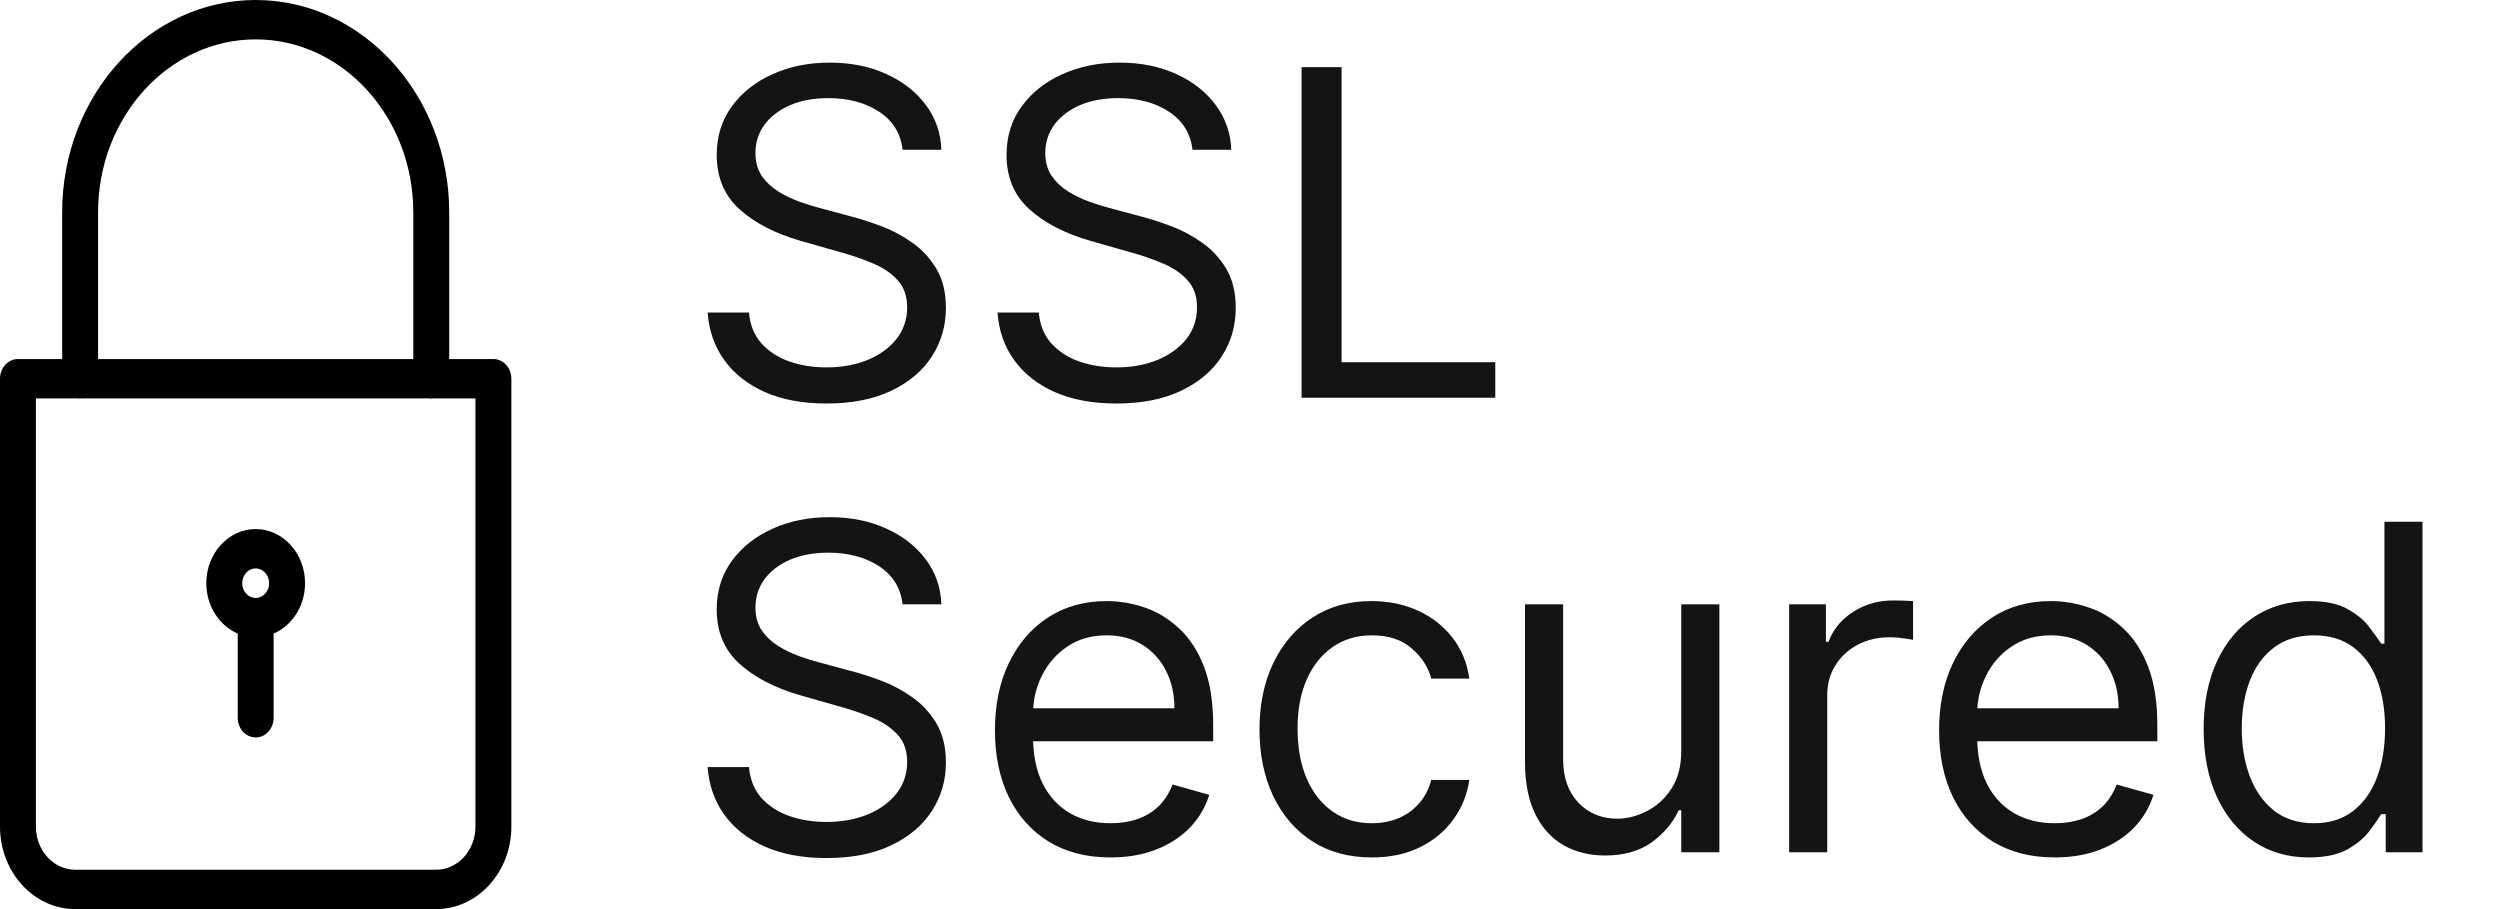
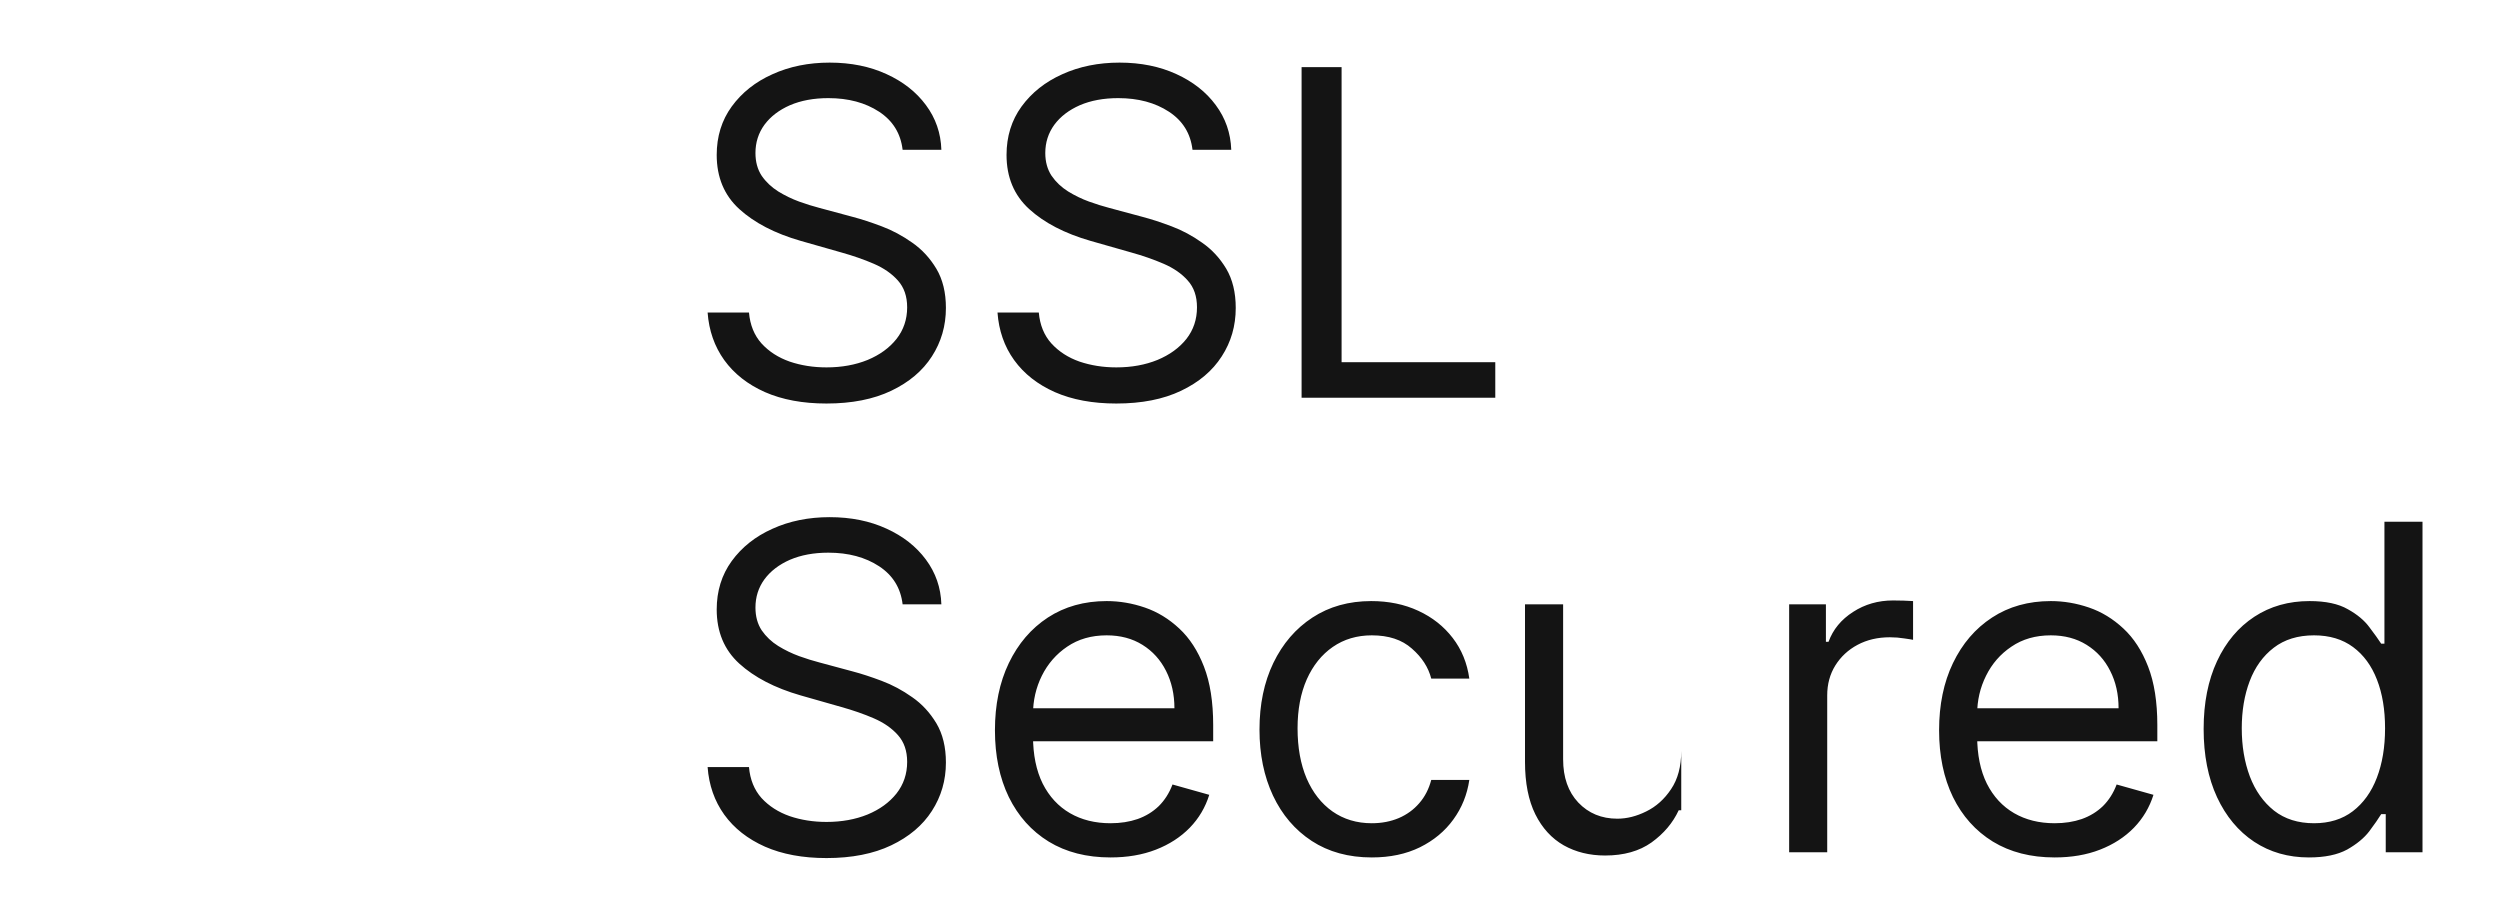
<svg xmlns="http://www.w3.org/2000/svg" width="44" height="16" viewBox="0 0 44 16" fill="none">
  <g clip-path="url(#clip0_282_836)">
-     <path fill-rule="evenodd" clip-rule="evenodd" d="M8.684 6.319H7.906V3.737C7.906 1.677 6.378 0 4.5 0C2.622 0 1.094 1.677 1.094 3.737V6.319H0.316C0.142 6.319 0 6.474 0 6.665V14.548C0 15.349 0.594 16 1.324 16H7.676C8.406 16 9 15.349 9 14.548V6.665C9 6.474 8.858 6.319 8.684 6.319ZM1.726 3.737C1.726 2.059 2.97 0.693 4.5 0.693C6.03 0.693 7.274 2.059 7.274 3.737V6.319H1.726V3.737ZM7.676 15.307C8.058 15.307 8.368 14.967 8.368 14.548H8.368V7.012H7.627L7.617 7.013C7.608 7.015 7.599 7.016 7.59 7.016C7.581 7.016 7.572 7.015 7.563 7.013L7.553 7.012H1.447L1.436 7.013C1.427 7.015 1.419 7.016 1.41 7.016C1.4 7.016 1.392 7.015 1.383 7.013L1.372 7.012H0.632V14.548C0.632 14.967 0.942 15.307 1.324 15.307H7.676ZM4.5 9.311C4.021 9.311 3.631 9.739 3.631 10.264C3.631 10.667 3.861 11.012 4.184 11.151V12.633C4.184 12.824 4.326 12.979 4.5 12.979C4.674 12.979 4.816 12.824 4.816 12.633V11.151C5.139 11.012 5.369 10.667 5.369 10.264C5.369 9.739 4.979 9.311 4.5 9.311ZM4.263 10.264C4.263 10.407 4.369 10.524 4.5 10.524C4.631 10.524 4.737 10.407 4.737 10.264C4.737 10.121 4.631 10.004 4.5 10.004C4.369 10.004 4.263 10.121 4.263 10.264Z" fill="black" />
-     <path d="M15.886 2.636C15.852 2.348 15.714 2.125 15.472 1.966C15.229 1.807 14.932 1.727 14.579 1.727C14.322 1.727 14.097 1.769 13.903 1.852C13.712 1.936 13.562 2.05 13.454 2.196C13.348 2.342 13.296 2.508 13.296 2.693C13.296 2.848 13.332 2.982 13.406 3.094C13.482 3.204 13.579 3.295 13.696 3.369C13.813 3.441 13.937 3.501 14.065 3.548C14.194 3.594 14.312 3.631 14.421 3.659L15.011 3.818C15.163 3.858 15.331 3.913 15.517 3.983C15.704 4.053 15.883 4.149 16.054 4.27C16.226 4.389 16.368 4.543 16.48 4.73C16.592 4.918 16.648 5.148 16.648 5.42C16.648 5.735 16.565 6.019 16.401 6.273C16.238 6.527 15.999 6.728 15.685 6.878C15.372 7.027 14.992 7.102 14.546 7.102C14.129 7.102 13.768 7.035 13.463 6.901C13.16 6.766 12.921 6.579 12.747 6.338C12.575 6.098 12.477 5.818 12.454 5.5H13.182C13.201 5.72 13.275 5.902 13.403 6.045C13.534 6.188 13.699 6.294 13.898 6.364C14.098 6.432 14.314 6.466 14.546 6.466C14.814 6.466 15.056 6.422 15.27 6.335C15.484 6.246 15.653 6.123 15.778 5.966C15.903 5.807 15.966 5.621 15.966 5.409C15.966 5.216 15.912 5.059 15.804 4.938C15.696 4.816 15.554 4.718 15.378 4.642C15.202 4.566 15.011 4.5 14.807 4.443L14.091 4.239C13.636 4.108 13.277 3.921 13.011 3.679C12.746 3.437 12.614 3.119 12.614 2.727C12.614 2.402 12.702 2.117 12.878 1.875C13.056 1.631 13.294 1.441 13.594 1.307C13.895 1.17 14.231 1.102 14.602 1.102C14.977 1.102 15.311 1.17 15.602 1.304C15.894 1.437 16.125 1.618 16.296 1.849C16.468 2.08 16.559 2.343 16.568 2.636H15.886ZM20.988 2.636C20.954 2.348 20.816 2.125 20.573 1.966C20.331 1.807 20.033 1.727 19.681 1.727C19.424 1.727 19.198 1.769 19.005 1.852C18.814 1.936 18.664 2.05 18.556 2.196C18.45 2.342 18.397 2.508 18.397 2.693C18.397 2.848 18.434 2.982 18.508 3.094C18.584 3.204 18.68 3.295 18.798 3.369C18.915 3.441 19.038 3.501 19.167 3.548C19.296 3.594 19.414 3.631 19.522 3.659L20.113 3.818C20.264 3.858 20.433 3.913 20.619 3.983C20.806 4.053 20.985 4.149 21.155 4.27C21.328 4.389 21.47 4.543 21.582 4.73C21.693 4.918 21.749 5.148 21.749 5.42C21.749 5.735 21.667 6.019 21.502 6.273C21.339 6.527 21.101 6.728 20.786 6.878C20.474 7.027 20.094 7.102 19.647 7.102C19.23 7.102 18.87 7.035 18.565 6.901C18.262 6.766 18.023 6.579 17.849 6.338C17.676 6.098 17.579 5.818 17.556 5.5H18.283C18.302 5.72 18.376 5.902 18.505 6.045C18.636 6.188 18.8 6.294 18.999 6.364C19.2 6.432 19.416 6.466 19.647 6.466C19.916 6.466 20.157 6.422 20.371 6.335C20.585 6.246 20.755 6.123 20.88 5.966C21.005 5.807 21.067 5.621 21.067 5.409C21.067 5.216 21.014 5.059 20.905 4.938C20.798 4.816 20.655 4.718 20.479 4.642C20.303 4.566 20.113 4.5 19.908 4.443L19.192 4.239C18.738 4.108 18.378 3.921 18.113 3.679C17.848 3.437 17.715 3.119 17.715 2.727C17.715 2.402 17.803 2.117 17.979 1.875C18.157 1.631 18.396 1.441 18.695 1.307C18.996 1.17 19.333 1.102 19.704 1.102C20.079 1.102 20.412 1.17 20.704 1.304C20.995 1.437 21.227 1.618 21.397 1.849C21.569 2.08 21.66 2.343 21.67 2.636H20.988ZM22.908 7V1.182H23.612V6.375H26.317V7H22.908ZM15.886 10.636C15.852 10.348 15.714 10.125 15.472 9.966C15.229 9.807 14.932 9.727 14.579 9.727C14.322 9.727 14.097 9.769 13.903 9.852C13.712 9.936 13.562 10.05 13.454 10.196C13.348 10.342 13.296 10.508 13.296 10.693C13.296 10.848 13.332 10.982 13.406 11.094C13.482 11.204 13.579 11.296 13.696 11.369C13.813 11.441 13.937 11.501 14.065 11.548C14.194 11.594 14.312 11.631 14.421 11.659L15.011 11.818C15.163 11.858 15.331 11.913 15.517 11.983C15.704 12.053 15.883 12.149 16.054 12.27C16.226 12.389 16.368 12.543 16.48 12.73C16.592 12.918 16.648 13.148 16.648 13.421C16.648 13.735 16.565 14.019 16.401 14.273C16.238 14.527 15.999 14.728 15.685 14.878C15.372 15.027 14.992 15.102 14.546 15.102C14.129 15.102 13.768 15.035 13.463 14.901C13.16 14.766 12.921 14.579 12.747 14.338C12.575 14.098 12.477 13.818 12.454 13.5H13.182C13.201 13.72 13.275 13.902 13.403 14.046C13.534 14.188 13.699 14.294 13.898 14.364C14.098 14.432 14.314 14.466 14.546 14.466C14.814 14.466 15.056 14.422 15.27 14.335C15.484 14.246 15.653 14.123 15.778 13.966C15.903 13.807 15.966 13.621 15.966 13.409C15.966 13.216 15.912 13.059 15.804 12.938C15.696 12.816 15.554 12.718 15.378 12.642C15.202 12.566 15.011 12.5 14.807 12.443L14.091 12.239C13.636 12.108 13.277 11.921 13.011 11.679C12.746 11.437 12.614 11.119 12.614 10.727C12.614 10.402 12.702 10.117 12.878 9.875C13.056 9.631 13.294 9.441 13.594 9.307C13.895 9.17 14.231 9.102 14.602 9.102C14.977 9.102 15.311 9.17 15.602 9.304C15.894 9.437 16.125 9.618 16.296 9.849C16.468 10.081 16.559 10.343 16.568 10.636H15.886ZM19.545 15.091C19.124 15.091 18.762 14.998 18.457 14.812C18.154 14.625 17.92 14.364 17.755 14.028C17.592 13.691 17.511 13.299 17.511 12.852C17.511 12.405 17.592 12.011 17.755 11.671C17.92 11.328 18.149 11.061 18.442 10.869C18.738 10.676 19.083 10.579 19.477 10.579C19.704 10.579 19.928 10.617 20.15 10.693C20.371 10.769 20.573 10.892 20.755 11.062C20.937 11.231 21.082 11.454 21.19 11.733C21.298 12.011 21.352 12.354 21.352 12.761V13.046H17.988V12.466H20.67C20.67 12.22 20.62 12 20.522 11.807C20.425 11.614 20.287 11.461 20.107 11.349C19.929 11.238 19.719 11.182 19.477 11.182C19.209 11.182 18.979 11.248 18.783 11.381C18.59 11.511 18.442 11.682 18.337 11.892C18.233 12.102 18.181 12.328 18.181 12.568V12.954C18.181 13.284 18.238 13.563 18.352 13.793C18.467 14.02 18.627 14.193 18.832 14.312C19.036 14.43 19.274 14.489 19.545 14.489C19.721 14.489 19.88 14.464 20.022 14.415C20.166 14.364 20.29 14.288 20.394 14.188C20.498 14.085 20.579 13.958 20.636 13.807L21.283 13.989C21.215 14.208 21.101 14.402 20.94 14.568C20.779 14.733 20.58 14.862 20.343 14.954C20.106 15.046 19.84 15.091 19.545 15.091ZM24.144 15.091C23.735 15.091 23.383 14.994 23.087 14.801C22.792 14.608 22.565 14.342 22.405 14.003C22.246 13.664 22.167 13.277 22.167 12.841C22.167 12.398 22.248 12.007 22.411 11.668C22.576 11.327 22.805 11.061 23.099 10.869C23.394 10.676 23.739 10.579 24.133 10.579C24.44 10.579 24.716 10.636 24.962 10.75C25.209 10.864 25.41 11.023 25.567 11.227C25.725 11.432 25.822 11.671 25.86 11.943H25.19C25.139 11.744 25.025 11.568 24.849 11.415C24.674 11.259 24.44 11.182 24.144 11.182C23.883 11.182 23.654 11.25 23.457 11.386C23.262 11.521 23.109 11.711 22.999 11.957C22.891 12.202 22.837 12.489 22.837 12.818C22.837 13.155 22.89 13.449 22.996 13.699C23.104 13.949 23.256 14.143 23.451 14.281C23.648 14.419 23.879 14.489 24.144 14.489C24.318 14.489 24.477 14.458 24.619 14.398C24.761 14.337 24.881 14.25 24.979 14.136C25.078 14.023 25.148 13.886 25.19 13.727H25.86C25.822 13.985 25.729 14.217 25.579 14.423C25.431 14.628 25.235 14.791 24.991 14.912C24.748 15.031 24.466 15.091 24.144 15.091ZM29.59 13.216V10.636H30.261V15H29.59V14.261H29.545C29.442 14.483 29.283 14.671 29.067 14.827C28.852 14.98 28.579 15.057 28.249 15.057C27.977 15.057 27.734 14.997 27.522 14.878C27.31 14.757 27.143 14.575 27.022 14.332C26.901 14.088 26.84 13.78 26.84 13.409V10.636H27.511V13.364C27.511 13.682 27.6 13.936 27.778 14.125C27.958 14.314 28.187 14.409 28.465 14.409C28.632 14.409 28.801 14.367 28.974 14.281C29.148 14.196 29.294 14.065 29.411 13.889C29.53 13.713 29.59 13.489 29.59 13.216ZM31.489 15V10.636H32.136V11.296H32.182C32.261 11.079 32.405 10.904 32.614 10.77C32.822 10.635 33.057 10.568 33.318 10.568C33.367 10.568 33.429 10.569 33.503 10.571C33.577 10.573 33.633 10.576 33.67 10.579V11.261C33.648 11.256 33.596 11.247 33.514 11.236C33.435 11.223 33.35 11.216 33.261 11.216C33.049 11.216 32.86 11.26 32.693 11.349C32.528 11.437 32.398 11.558 32.301 11.713C32.206 11.867 32.159 12.042 32.159 12.239V15H31.489ZM36.162 15.091C35.742 15.091 35.379 14.998 35.074 14.812C34.771 14.625 34.537 14.364 34.372 14.028C34.209 13.691 34.128 13.299 34.128 12.852C34.128 12.405 34.209 12.011 34.372 11.671C34.537 11.328 34.766 11.061 35.06 10.869C35.355 10.676 35.7 10.579 36.094 10.579C36.321 10.579 36.545 10.617 36.767 10.693C36.989 10.769 37.19 10.892 37.372 11.062C37.554 11.231 37.699 11.454 37.807 11.733C37.915 12.011 37.969 12.354 37.969 12.761V13.046H34.605V12.466H37.287C37.287 12.22 37.238 12 37.139 11.807C37.043 11.614 36.904 11.461 36.724 11.349C36.546 11.238 36.336 11.182 36.094 11.182C35.827 11.182 35.596 11.248 35.401 11.381C35.207 11.511 35.059 11.682 34.955 11.892C34.85 12.102 34.798 12.328 34.798 12.568V12.954C34.798 13.284 34.855 13.563 34.969 13.793C35.084 14.02 35.244 14.193 35.449 14.312C35.653 14.43 35.891 14.489 36.162 14.489C36.338 14.489 36.497 14.464 36.639 14.415C36.783 14.364 36.907 14.288 37.011 14.188C37.115 14.085 37.196 13.958 37.253 13.807L37.901 13.989C37.832 14.208 37.718 14.402 37.557 14.568C37.396 14.733 37.197 14.862 36.96 14.954C36.724 15.046 36.457 15.091 36.162 15.091ZM40.636 15.091C40.273 15.091 39.952 14.999 39.673 14.815C39.395 14.63 39.177 14.368 39.02 14.031C38.863 13.692 38.784 13.292 38.784 12.829C38.784 12.371 38.863 11.973 39.02 11.636C39.177 11.299 39.396 11.039 39.676 10.855C39.956 10.671 40.28 10.579 40.648 10.579C40.932 10.579 41.156 10.627 41.321 10.722C41.488 10.814 41.615 10.921 41.702 11.04C41.791 11.157 41.86 11.254 41.909 11.329H41.966V9.182H42.636V15H41.989V14.329H41.909C41.86 14.409 41.79 14.509 41.699 14.631C41.608 14.75 41.478 14.857 41.31 14.952C41.141 15.044 40.917 15.091 40.636 15.091ZM40.727 14.489C40.996 14.489 41.224 14.419 41.409 14.278C41.595 14.136 41.736 13.94 41.832 13.69C41.929 13.438 41.977 13.148 41.977 12.818C41.977 12.492 41.93 12.207 41.835 11.963C41.74 11.717 41.6 11.526 41.415 11.389C41.229 11.251 41 11.182 40.727 11.182C40.443 11.182 40.206 11.255 40.017 11.401C39.83 11.544 39.688 11.741 39.594 11.989C39.501 12.235 39.455 12.511 39.455 12.818C39.455 13.129 39.502 13.411 39.597 13.665C39.693 13.917 39.835 14.117 40.023 14.267C40.212 14.415 40.447 14.489 40.727 14.489Z" fill="#141414" />
+     <path d="M15.886 2.636C15.852 2.348 15.714 2.125 15.472 1.966C15.229 1.807 14.932 1.727 14.579 1.727C14.322 1.727 14.097 1.769 13.903 1.852C13.712 1.936 13.562 2.05 13.454 2.196C13.348 2.342 13.296 2.508 13.296 2.693C13.296 2.848 13.332 2.982 13.406 3.094C13.482 3.204 13.579 3.295 13.696 3.369C13.813 3.441 13.937 3.501 14.065 3.548C14.194 3.594 14.312 3.631 14.421 3.659L15.011 3.818C15.163 3.858 15.331 3.913 15.517 3.983C15.704 4.053 15.883 4.149 16.054 4.27C16.226 4.389 16.368 4.543 16.48 4.73C16.592 4.918 16.648 5.148 16.648 5.42C16.648 5.735 16.565 6.019 16.401 6.273C16.238 6.527 15.999 6.728 15.685 6.878C15.372 7.027 14.992 7.102 14.546 7.102C14.129 7.102 13.768 7.035 13.463 6.901C13.16 6.766 12.921 6.579 12.747 6.338C12.575 6.098 12.477 5.818 12.454 5.5H13.182C13.201 5.72 13.275 5.902 13.403 6.045C13.534 6.188 13.699 6.294 13.898 6.364C14.098 6.432 14.314 6.466 14.546 6.466C14.814 6.466 15.056 6.422 15.27 6.335C15.484 6.246 15.653 6.123 15.778 5.966C15.903 5.807 15.966 5.621 15.966 5.409C15.966 5.216 15.912 5.059 15.804 4.938C15.696 4.816 15.554 4.718 15.378 4.642C15.202 4.566 15.011 4.5 14.807 4.443L14.091 4.239C13.636 4.108 13.277 3.921 13.011 3.679C12.746 3.437 12.614 3.119 12.614 2.727C12.614 2.402 12.702 2.117 12.878 1.875C13.056 1.631 13.294 1.441 13.594 1.307C13.895 1.17 14.231 1.102 14.602 1.102C14.977 1.102 15.311 1.17 15.602 1.304C15.894 1.437 16.125 1.618 16.296 1.849C16.468 2.08 16.559 2.343 16.568 2.636H15.886ZM20.988 2.636C20.954 2.348 20.816 2.125 20.573 1.966C20.331 1.807 20.033 1.727 19.681 1.727C19.424 1.727 19.198 1.769 19.005 1.852C18.814 1.936 18.664 2.05 18.556 2.196C18.45 2.342 18.397 2.508 18.397 2.693C18.397 2.848 18.434 2.982 18.508 3.094C18.584 3.204 18.68 3.295 18.798 3.369C18.915 3.441 19.038 3.501 19.167 3.548C19.296 3.594 19.414 3.631 19.522 3.659L20.113 3.818C20.264 3.858 20.433 3.913 20.619 3.983C20.806 4.053 20.985 4.149 21.155 4.27C21.328 4.389 21.47 4.543 21.582 4.73C21.693 4.918 21.749 5.148 21.749 5.42C21.749 5.735 21.667 6.019 21.502 6.273C21.339 6.527 21.101 6.728 20.786 6.878C20.474 7.027 20.094 7.102 19.647 7.102C19.23 7.102 18.87 7.035 18.565 6.901C18.262 6.766 18.023 6.579 17.849 6.338C17.676 6.098 17.579 5.818 17.556 5.5H18.283C18.302 5.72 18.376 5.902 18.505 6.045C18.636 6.188 18.8 6.294 18.999 6.364C19.2 6.432 19.416 6.466 19.647 6.466C19.916 6.466 20.157 6.422 20.371 6.335C20.585 6.246 20.755 6.123 20.88 5.966C21.005 5.807 21.067 5.621 21.067 5.409C21.067 5.216 21.014 5.059 20.905 4.938C20.798 4.816 20.655 4.718 20.479 4.642C20.303 4.566 20.113 4.5 19.908 4.443L19.192 4.239C18.738 4.108 18.378 3.921 18.113 3.679C17.848 3.437 17.715 3.119 17.715 2.727C17.715 2.402 17.803 2.117 17.979 1.875C18.157 1.631 18.396 1.441 18.695 1.307C18.996 1.17 19.333 1.102 19.704 1.102C20.079 1.102 20.412 1.17 20.704 1.304C20.995 1.437 21.227 1.618 21.397 1.849C21.569 2.08 21.66 2.343 21.67 2.636H20.988ZM22.908 7V1.182H23.612V6.375H26.317V7H22.908ZM15.886 10.636C15.852 10.348 15.714 10.125 15.472 9.966C15.229 9.807 14.932 9.727 14.579 9.727C14.322 9.727 14.097 9.769 13.903 9.852C13.712 9.936 13.562 10.05 13.454 10.196C13.348 10.342 13.296 10.508 13.296 10.693C13.296 10.848 13.332 10.982 13.406 11.094C13.482 11.204 13.579 11.296 13.696 11.369C13.813 11.441 13.937 11.501 14.065 11.548C14.194 11.594 14.312 11.631 14.421 11.659L15.011 11.818C15.163 11.858 15.331 11.913 15.517 11.983C15.704 12.053 15.883 12.149 16.054 12.27C16.226 12.389 16.368 12.543 16.48 12.73C16.592 12.918 16.648 13.148 16.648 13.421C16.648 13.735 16.565 14.019 16.401 14.273C16.238 14.527 15.999 14.728 15.685 14.878C15.372 15.027 14.992 15.102 14.546 15.102C14.129 15.102 13.768 15.035 13.463 14.901C13.16 14.766 12.921 14.579 12.747 14.338C12.575 14.098 12.477 13.818 12.454 13.5H13.182C13.201 13.72 13.275 13.902 13.403 14.046C13.534 14.188 13.699 14.294 13.898 14.364C14.098 14.432 14.314 14.466 14.546 14.466C14.814 14.466 15.056 14.422 15.27 14.335C15.484 14.246 15.653 14.123 15.778 13.966C15.903 13.807 15.966 13.621 15.966 13.409C15.966 13.216 15.912 13.059 15.804 12.938C15.696 12.816 15.554 12.718 15.378 12.642C15.202 12.566 15.011 12.5 14.807 12.443L14.091 12.239C13.636 12.108 13.277 11.921 13.011 11.679C12.746 11.437 12.614 11.119 12.614 10.727C12.614 10.402 12.702 10.117 12.878 9.875C13.056 9.631 13.294 9.441 13.594 9.307C13.895 9.17 14.231 9.102 14.602 9.102C14.977 9.102 15.311 9.17 15.602 9.304C15.894 9.437 16.125 9.618 16.296 9.849C16.468 10.081 16.559 10.343 16.568 10.636H15.886ZM19.545 15.091C19.124 15.091 18.762 14.998 18.457 14.812C18.154 14.625 17.92 14.364 17.755 14.028C17.592 13.691 17.511 13.299 17.511 12.852C17.511 12.405 17.592 12.011 17.755 11.671C17.92 11.328 18.149 11.061 18.442 10.869C18.738 10.676 19.083 10.579 19.477 10.579C19.704 10.579 19.928 10.617 20.15 10.693C20.371 10.769 20.573 10.892 20.755 11.062C20.937 11.231 21.082 11.454 21.19 11.733C21.298 12.011 21.352 12.354 21.352 12.761V13.046H17.988V12.466H20.67C20.67 12.22 20.62 12 20.522 11.807C20.425 11.614 20.287 11.461 20.107 11.349C19.929 11.238 19.719 11.182 19.477 11.182C19.209 11.182 18.979 11.248 18.783 11.381C18.59 11.511 18.442 11.682 18.337 11.892C18.233 12.102 18.181 12.328 18.181 12.568V12.954C18.181 13.284 18.238 13.563 18.352 13.793C18.467 14.02 18.627 14.193 18.832 14.312C19.036 14.43 19.274 14.489 19.545 14.489C19.721 14.489 19.88 14.464 20.022 14.415C20.166 14.364 20.29 14.288 20.394 14.188C20.498 14.085 20.579 13.958 20.636 13.807L21.283 13.989C21.215 14.208 21.101 14.402 20.94 14.568C20.779 14.733 20.58 14.862 20.343 14.954C20.106 15.046 19.84 15.091 19.545 15.091ZM24.144 15.091C23.735 15.091 23.383 14.994 23.087 14.801C22.792 14.608 22.565 14.342 22.405 14.003C22.246 13.664 22.167 13.277 22.167 12.841C22.167 12.398 22.248 12.007 22.411 11.668C22.576 11.327 22.805 11.061 23.099 10.869C23.394 10.676 23.739 10.579 24.133 10.579C24.44 10.579 24.716 10.636 24.962 10.75C25.209 10.864 25.41 11.023 25.567 11.227C25.725 11.432 25.822 11.671 25.86 11.943H25.19C25.139 11.744 25.025 11.568 24.849 11.415C24.674 11.259 24.44 11.182 24.144 11.182C23.883 11.182 23.654 11.25 23.457 11.386C23.262 11.521 23.109 11.711 22.999 11.957C22.891 12.202 22.837 12.489 22.837 12.818C22.837 13.155 22.89 13.449 22.996 13.699C23.104 13.949 23.256 14.143 23.451 14.281C23.648 14.419 23.879 14.489 24.144 14.489C24.318 14.489 24.477 14.458 24.619 14.398C24.761 14.337 24.881 14.25 24.979 14.136C25.078 14.023 25.148 13.886 25.19 13.727H25.86C25.822 13.985 25.729 14.217 25.579 14.423C25.431 14.628 25.235 14.791 24.991 14.912C24.748 15.031 24.466 15.091 24.144 15.091ZM29.59 13.216V10.636V15H29.59V14.261H29.545C29.442 14.483 29.283 14.671 29.067 14.827C28.852 14.98 28.579 15.057 28.249 15.057C27.977 15.057 27.734 14.997 27.522 14.878C27.31 14.757 27.143 14.575 27.022 14.332C26.901 14.088 26.84 13.78 26.84 13.409V10.636H27.511V13.364C27.511 13.682 27.6 13.936 27.778 14.125C27.958 14.314 28.187 14.409 28.465 14.409C28.632 14.409 28.801 14.367 28.974 14.281C29.148 14.196 29.294 14.065 29.411 13.889C29.53 13.713 29.59 13.489 29.59 13.216ZM31.489 15V10.636H32.136V11.296H32.182C32.261 11.079 32.405 10.904 32.614 10.77C32.822 10.635 33.057 10.568 33.318 10.568C33.367 10.568 33.429 10.569 33.503 10.571C33.577 10.573 33.633 10.576 33.67 10.579V11.261C33.648 11.256 33.596 11.247 33.514 11.236C33.435 11.223 33.35 11.216 33.261 11.216C33.049 11.216 32.86 11.26 32.693 11.349C32.528 11.437 32.398 11.558 32.301 11.713C32.206 11.867 32.159 12.042 32.159 12.239V15H31.489ZM36.162 15.091C35.742 15.091 35.379 14.998 35.074 14.812C34.771 14.625 34.537 14.364 34.372 14.028C34.209 13.691 34.128 13.299 34.128 12.852C34.128 12.405 34.209 12.011 34.372 11.671C34.537 11.328 34.766 11.061 35.06 10.869C35.355 10.676 35.7 10.579 36.094 10.579C36.321 10.579 36.545 10.617 36.767 10.693C36.989 10.769 37.19 10.892 37.372 11.062C37.554 11.231 37.699 11.454 37.807 11.733C37.915 12.011 37.969 12.354 37.969 12.761V13.046H34.605V12.466H37.287C37.287 12.22 37.238 12 37.139 11.807C37.043 11.614 36.904 11.461 36.724 11.349C36.546 11.238 36.336 11.182 36.094 11.182C35.827 11.182 35.596 11.248 35.401 11.381C35.207 11.511 35.059 11.682 34.955 11.892C34.85 12.102 34.798 12.328 34.798 12.568V12.954C34.798 13.284 34.855 13.563 34.969 13.793C35.084 14.02 35.244 14.193 35.449 14.312C35.653 14.43 35.891 14.489 36.162 14.489C36.338 14.489 36.497 14.464 36.639 14.415C36.783 14.364 36.907 14.288 37.011 14.188C37.115 14.085 37.196 13.958 37.253 13.807L37.901 13.989C37.832 14.208 37.718 14.402 37.557 14.568C37.396 14.733 37.197 14.862 36.96 14.954C36.724 15.046 36.457 15.091 36.162 15.091ZM40.636 15.091C40.273 15.091 39.952 14.999 39.673 14.815C39.395 14.63 39.177 14.368 39.02 14.031C38.863 13.692 38.784 13.292 38.784 12.829C38.784 12.371 38.863 11.973 39.02 11.636C39.177 11.299 39.396 11.039 39.676 10.855C39.956 10.671 40.28 10.579 40.648 10.579C40.932 10.579 41.156 10.627 41.321 10.722C41.488 10.814 41.615 10.921 41.702 11.04C41.791 11.157 41.86 11.254 41.909 11.329H41.966V9.182H42.636V15H41.989V14.329H41.909C41.86 14.409 41.79 14.509 41.699 14.631C41.608 14.75 41.478 14.857 41.31 14.952C41.141 15.044 40.917 15.091 40.636 15.091ZM40.727 14.489C40.996 14.489 41.224 14.419 41.409 14.278C41.595 14.136 41.736 13.94 41.832 13.69C41.929 13.438 41.977 13.148 41.977 12.818C41.977 12.492 41.93 12.207 41.835 11.963C41.74 11.717 41.6 11.526 41.415 11.389C41.229 11.251 41 11.182 40.727 11.182C40.443 11.182 40.206 11.255 40.017 11.401C39.83 11.544 39.688 11.741 39.594 11.989C39.501 12.235 39.455 12.511 39.455 12.818C39.455 13.129 39.502 13.411 39.597 13.665C39.693 13.917 39.835 14.117 40.023 14.267C40.212 14.415 40.447 14.489 40.727 14.489Z" fill="#141414" />
  </g>
  <defs>
    <clipPath id="clip0_282_836">
      <rect width="44" height="16" fill="white" />
    </clipPath>
  </defs>
</svg>